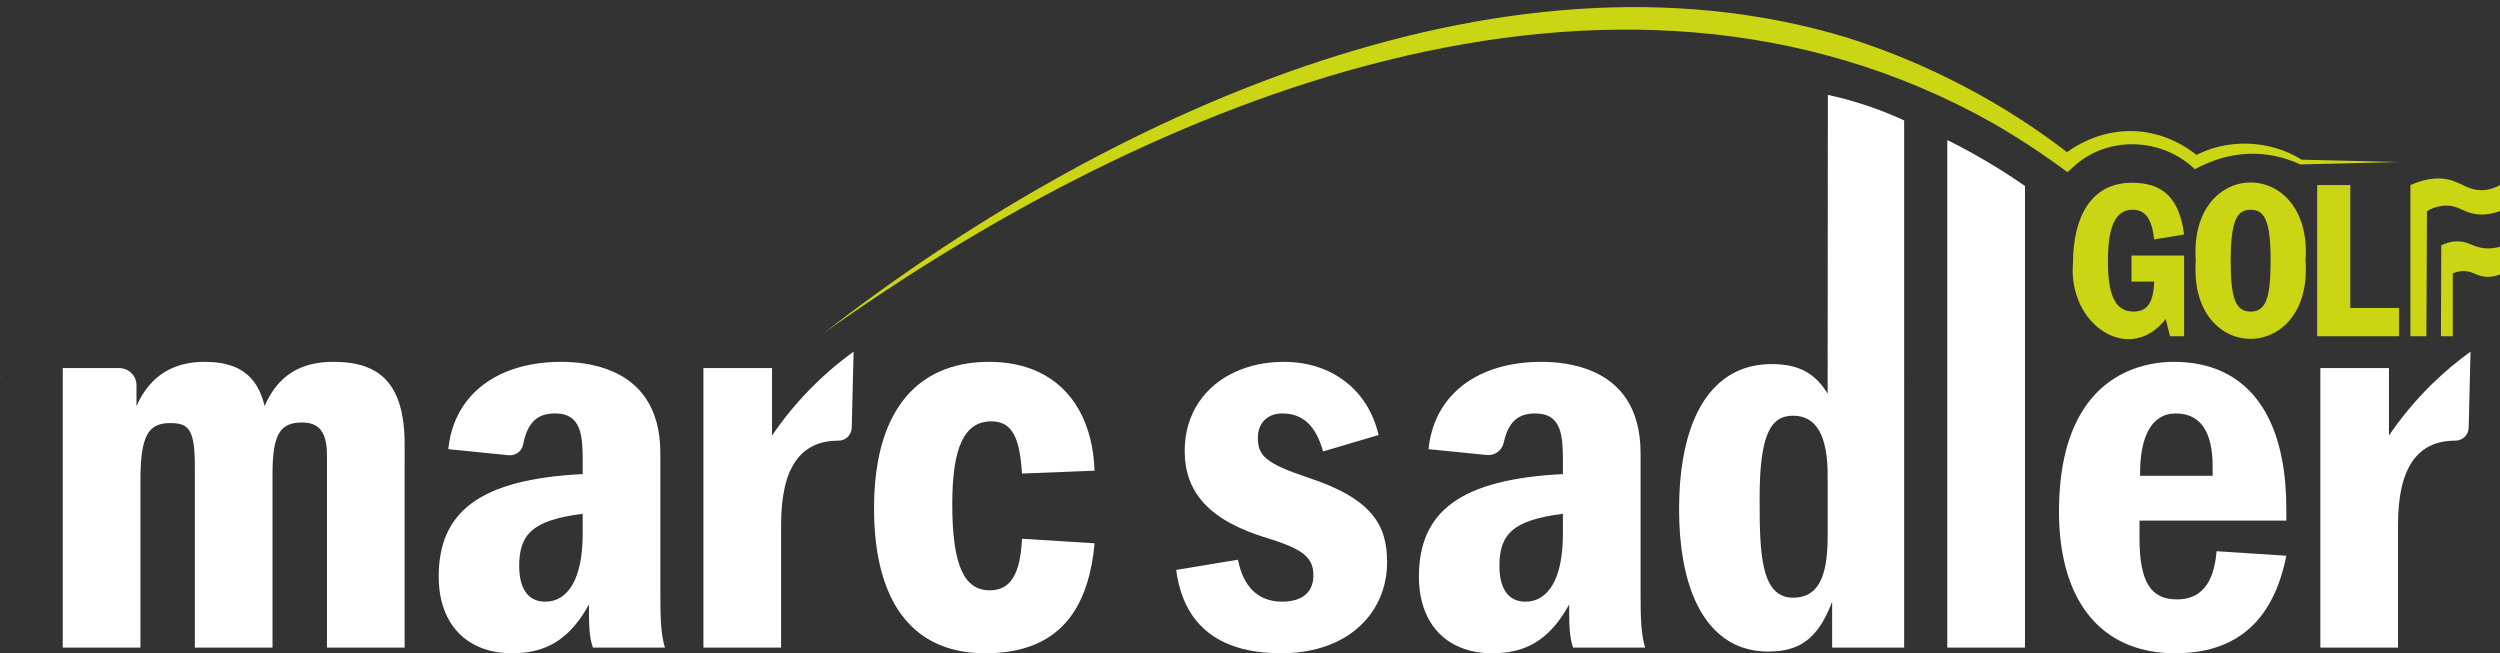
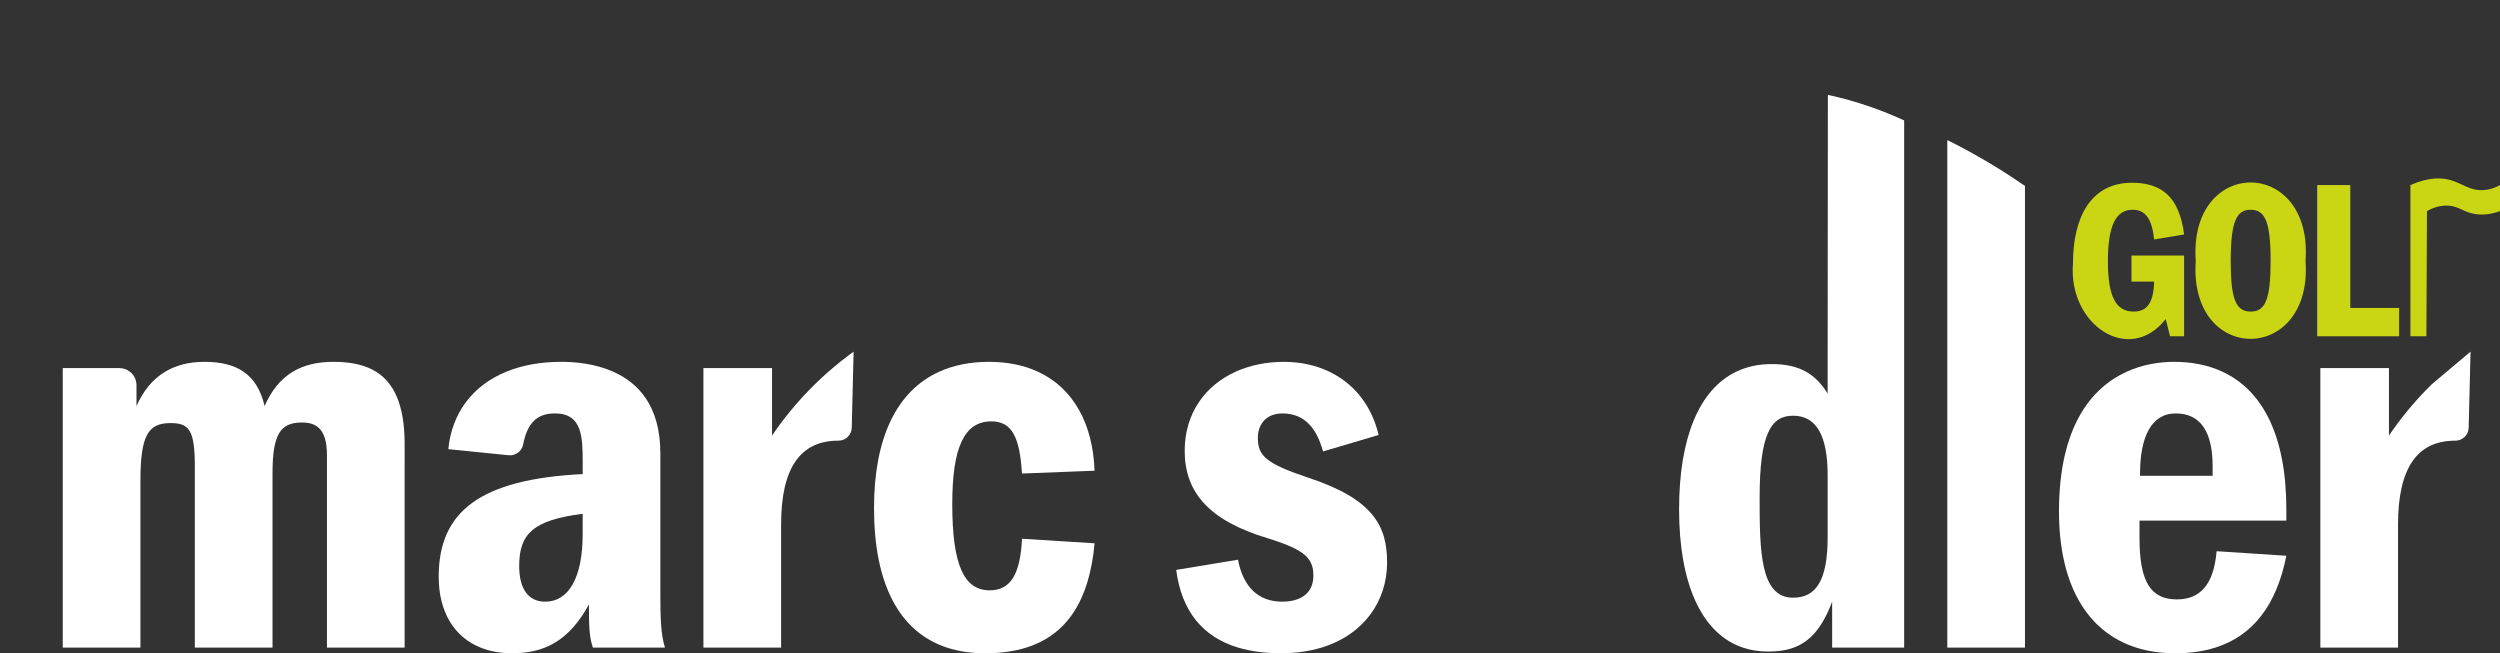
<svg xmlns="http://www.w3.org/2000/svg" version="1.1" id="Layer_1" x="0px" y="0px" viewBox="0 0 1223.4 319.68" style="enable-background:new 0 0 1223.4 319.68;" xml:space="preserve">
  <rect x="0" y="0" width="1223.4" height="319.68" fill="#333333" stroke="none" />
  <style type="text/css">
	.st0{fill:#CAD614;}
	.st1{fill:#FFFFFF;}
</style>
  <g>
    <g>
-       <path class="st0" d="M403.16,162.96C537.17,58.76,731.92-33.36,903.41,18.25c39.84,12.57,77.56,32.28,110.4,57.98    c0,0-4.86,0.18-4.86,0.18c9.61-7.76,21.67-12.42,34.06-12.27c12.28,0.12,24.19,4.98,33.44,12.98c0,0-3.28-0.37-3.28-0.37    c16.26-9.25,37.72-8.42,53.36,1.52c0,0-0.55-0.14-0.55-0.14s48.04,1.17,48.04,1.17s-48.04,1.17-48.04,1.17s-0.26,0.01-0.26,0.01    c0,0-0.3-0.15-0.3-0.15c-7.88-3.59-16.55-5.41-25.16-5.06c-9.19,0.32-18.13,3.16-26.17,7.53c0,0-1.45-1.31-1.45-1.31    c-16.67-14.53-42.51-14.77-58.6,0.71c0,0-2.31,2.05-2.31,2.05c-11.77-8.73-24.01-16.82-36.69-24.1    C788.21-44.86,563.31,49.01,403.16,162.96L403.16,162.96z" />
-     </g>
+       </g>
    <g>
      <path class="st0" d="M1068.81,114.74l-14.65,2.44c-1.11-10.32-4.44-14.54-10.54-14.54c-8.1,0-12.1,7.55-12.1,25.19    c0,17.76,4.11,24.64,12.65,24.64c6.55,0,9.66-4.33,9.99-14.65h-11.1v-12.76h25.75v39.51h-6.88l-2.11-8.44    c-17.88,22.79-47.82,2.78-45.39-27.19c0-22.64,8.77-39.51,28.85-39.51C1057.93,89.44,1066.48,96.43,1068.81,114.74z" />
      <path class="st0" d="M1128.24,127.62c3.64,50.73-57.31,51.14-53.72,0C1070.86,76.53,1131.9,76.54,1128.24,127.62z M1101.38,152.48    c7.1,0,9.77-5.77,9.77-24.86c0-19.87-3-24.97-9.88-24.97c-6.55,0-9.66,5.22-9.66,24.97    C1091.61,145.93,1093.94,152.48,1101.38,152.48z" />
      <path class="st0" d="M1150.15,150.7h23.86v13.87h-40.07V90.55h16.2V150.7z" />
      <g>
-         <path class="st0" d="M1223.4,120.75v13.57c-3.55,1.34-6.25,1.31-8.11,1c-3.86-0.65-5.85-2.81-10.03-2.69     c-2.14,0.06-3.87,0.69-4.97,1.19v30.75h-5.78c0.06-14.86,0.11-29.71,0.16-44.55c2.65-1.27,5.62-2.08,8.82-1.88     c4.81,0.3,6.79,2.66,11.89,3.28C1217.72,121.72,1220.39,121.6,1223.4,120.75z" />
        <path class="st0" d="M1223.4,90.55v12.76c-5.76,2.08-10.11,1.88-13.08,1.25c-5.04-1.04-7.04-3.48-11.9-3.9     c-4.43-0.37-8.21,1.2-10.77,2.64c-0.09,20.41-0.18,40.84-0.27,61.26h-7.82V90.55c9.3-4.08,15.73-3.6,19.91-2.34     c5.53,1.64,9.27,5.24,15.87,4.82C1218.85,92.8,1221.63,91.54,1223.4,90.55z" />
      </g>
    </g>
    <g>
      <path class="st1" d="M184.02,181.89c-5.86-3.66-13.14-4.82-20.96-4.82c-7.8,0-14.34,1.58-19.73,4.82    c-5.94,3.55-10.5,9.12-13.84,16.82c-1.85-7.85-5.25-13.34-10.33-16.82c-4.81-3.31-11.13-4.82-19.08-4.82    c-7.46,0-13.86,1.6-19.22,4.82c-6,3.58-10.7,9.2-14.07,16.82v-10.22c0-2.69-1.28-5.08-3.25-6.6c-1.42-1.11-3.2-1.76-5.13-1.76    H30.71v136.78h38.01v-81.57c0-22.47,3.88-28.3,14.7-28.3c9.16,0,11.93,3.33,11.93,21.36v88.51h38.01v-85.18    c0-19.42,3.88-24.97,14.43-24.97c6.66,0,12.21,2.77,12.21,15.81v94.33h38.01V217.3C198.02,197.62,192.49,187.16,184.02,181.89z" />
      <path class="st1" d="M323.15,290.27v-68.53c0-23.16-10.89-34.45-23.07-39.85c-9.11-4.05-18.94-4.82-25.48-4.82    c-10.17,0-19.17,1.69-26.81,4.82c-16.55,6.76-26.69,20.25-28.4,37.91l29.51,2.97c3.34,0.33,6.45-1.9,7.09-5.21    c2.05-10.58,6.77-15.25,15.56-15.25c13.32,0,13.6,11.38,13.6,24.14v5.55c-50.22,2.5-70.47,18.31-70.47,50.22    c0,17.27,7.61,29.51,20.48,34.68c4.49,1.82,9.63,2.77,15.32,2.77c5.92,0,11.28-0.81,16.2-2.77c8.26-3.28,15.27-9.79,21.53-21.09    c0,9.16,0,15.81,1.94,21.09h35.24C323.42,310.52,323.15,302.76,323.15,290.27z M285.14,261.42c0,21.36-6.94,33.02-18.31,33.02    c-9.16,0-12.76-7.49-12.76-17.48c0-15.81,6.94-22.47,31.07-25.53V261.42z" />
      <path class="st1" d="M484.31,288.88c-12.49,0-18.31-12.21-18.31-42.17c0-27.75,5.83-40.51,19.14-40.51    c10.27,0,13.87,8.05,14.98,25.53l35.51-1.39c-0.8-22.94-10.34-40.43-27.72-48.45c-6.78-3.13-14.77-4.82-23.88-4.82    c-9.22,0-17.37,1.63-24.39,4.82c-20.9,9.44-31.93,32.51-31.93,66.77c0,36.78,12.14,60.51,35.7,68.25    c5.58,1.83,11.81,2.77,18.68,2.77c7.47,0,14.17-0.91,20.1-2.77c19.67-6.15,30.9-22.71,33.45-51.05l-35.51-2.22    C499.29,281.39,494.3,288.88,484.31,288.88z" />
      <path class="st1" d="M639.96,233.67c-20.81-6.94-24.42-10.82-24.42-19.42c0-6.94,4.44-11.93,11.93-11.93    c9.71,0,16.37,5.55,19.98,18.59l27.19-8.05c-3.41-14.53-12.15-25.23-24.13-30.97c-6.55-3.15-14.06-4.82-22.21-4.82    c-8.66,0-16.68,1.68-23.61,4.82c-15.06,6.81-24.95,20.5-24.95,38.74c0,20.25,11.93,34.13,40.51,42.73    c18.03,5.55,22.47,9.71,22.47,18.31c0,8.6-6.1,12.76-15.26,12.76c-11.93,0-19.14-7.49-21.64-20.53l-30.24,4.99    c2.66,20.26,13.02,32.82,30.3,38.01c6.15,1.85,13.17,2.77,21.03,2.77c7.34,0,13.96-0.99,19.83-2.77    c20.75-6.35,32.05-22.8,32.05-41.62C678.81,257.53,672.15,244.21,639.96,233.67z" />
-       <path class="st1" d="M802.83,290.27v-68.53c0-23.16-10.89-34.45-23.07-39.85c-9.11-4.05-18.94-4.82-25.48-4.82    c-10.17,0-19.17,1.69-26.81,4.82c-16.55,6.76-26.69,20.25-28.4,37.91l28.5,2.86c3.92,0.4,7.47-2.24,8.31-6.09    c2.14-9.88,6.85-14.25,15.35-14.25c13.32,0,13.6,11.38,13.6,24.14v5.55c-50.22,2.5-70.47,18.31-70.47,50.22    c0,17.27,7.61,29.51,20.48,34.68c4.49,1.82,9.63,2.77,15.32,2.77c5.92,0,11.28-0.81,16.2-2.77c8.26-3.28,15.27-9.79,21.53-21.09    c0,9.16,0,15.81,1.94,21.09h35.24C803.1,310.52,802.83,302.76,802.83,290.27z M764.82,261.42c0,21.36-6.94,33.02-18.31,33.02    c-9.16,0-12.76-7.49-12.76-17.48c0-15.81,6.94-22.47,31.07-25.53V261.42z" />
      <path class="st1" d="M915.62,52.38c-7.58-2.65-14.7-4.56-21.13-5.95c-0.04,45.15-0.07,90.3-0.11,135.45v10.72    c-3.03-4.88-6.46-8.4-10.62-10.72c-4.56-2.56-10.02-3.71-16.85-3.71c-6.38,0-12.13,1.27-17.24,3.71    c-18.18,8.72-27.99,32.44-27.99,67.32c0,35.81,10.67,60.77,31.16,67.7c3.8,1.28,7.94,1.94,12.4,1.94c4.65,0,8.81-0.55,12.56-1.94    c7.85-2.89,13.87-9.47,18.74-22.36c0.01-0.03,0.03-0.08,0.04-0.11v22.47h35.24V58.95C926.97,56.7,921.56,54.46,915.62,52.38z     M894.38,262.8c0,21.09-5.55,29.69-16.92,29.69c-16.09,0-16.37-22.75-16.37-48.83c0-31.35,5.55-40.23,16.37-40.23    c11.38,0,16.92,9.71,16.92,29.13V262.8z" />
      <path class="st1" d="M964.83,74.77c-4.04-2.23-8.01-4.31-11.9-6.23v248.37h38.01V91.01C983.1,85.56,974.41,80.06,964.83,74.77z" />
      <path class="st1" d="M1118.84,254.76v-5.55c0-36.07-11.65-58.21-31.28-67.32c-6.94-3.23-14.88-4.82-23.65-4.82    c-7.21,0-15.36,1.28-23.17,4.82c-17.41,7.9-33.15,27.06-33.15,68.43c0,35.05,13.28,58.82,37.79,66.59    c5.75,1.83,12.12,2.77,19.09,2.77c7.23,0,13.76-0.92,19.63-2.77c18.26-5.76,29.92-20.59,34.75-44.95l-34.13-2.22    c-1.39,16.37-8.05,23.58-19.42,23.58c-12.49,0-18.31-8.05-18.31-29.96v-8.6H1118.84z M1082.77,232.84h-35.51v-1.11    c0-17.48,5.27-29.41,17.48-29.41c12.21,0,18.03,9.16,18.03,25.8V232.84z" />
      <path class="st1" d="M405.4,181.89c-2.18,1.91-4.38,3.95-6.61,6.13c-8.99,8.81-15.85,17.56-20.99,25.13v-33.02h-33.57v136.78    h38.01V256.7c0-27.75,9.43-41.06,28.02-41.06h0.07c3.52,0,6.39-2.81,6.48-6.33c0.22-9.13,0.44-18.28,0.67-27.42    c0.09-3.27,0.17-6.54,0.24-9.81C413.84,174.88,409.69,178.14,405.4,181.89z" />
-       <path class="st1" d="M1190.05,188.01c-8.99,8.81-15.85,17.56-20.99,25.13v-33.02h-33.57v136.78h38.01V256.7    c0-27.75,9.43-41.06,28.02-41.06h0.07c3.52,0,6.4-2.81,6.48-6.33c0.31-12.41,0.61-24.83,0.91-37.23    C1203.11,176.32,1196.64,181.56,1190.05,188.01z" />
+       <path class="st1" d="M1190.05,188.01c-8.99,8.81-15.85,17.56-20.99,25.13v-33.02h-33.57v136.78h38.01V256.7    c0-27.75,9.43-41.06,28.02-41.06h0.07c3.52,0,6.4-2.81,6.48-6.33c0.31-12.41,0.61-24.83,0.91-37.23    z" />
    </g>
-     <path class="st0" d="M0.9,184.65L0,184.43l0.55,0.01C0.68,184.5,0.79,184.58,0.9,184.65z" />
  </g>
</svg>